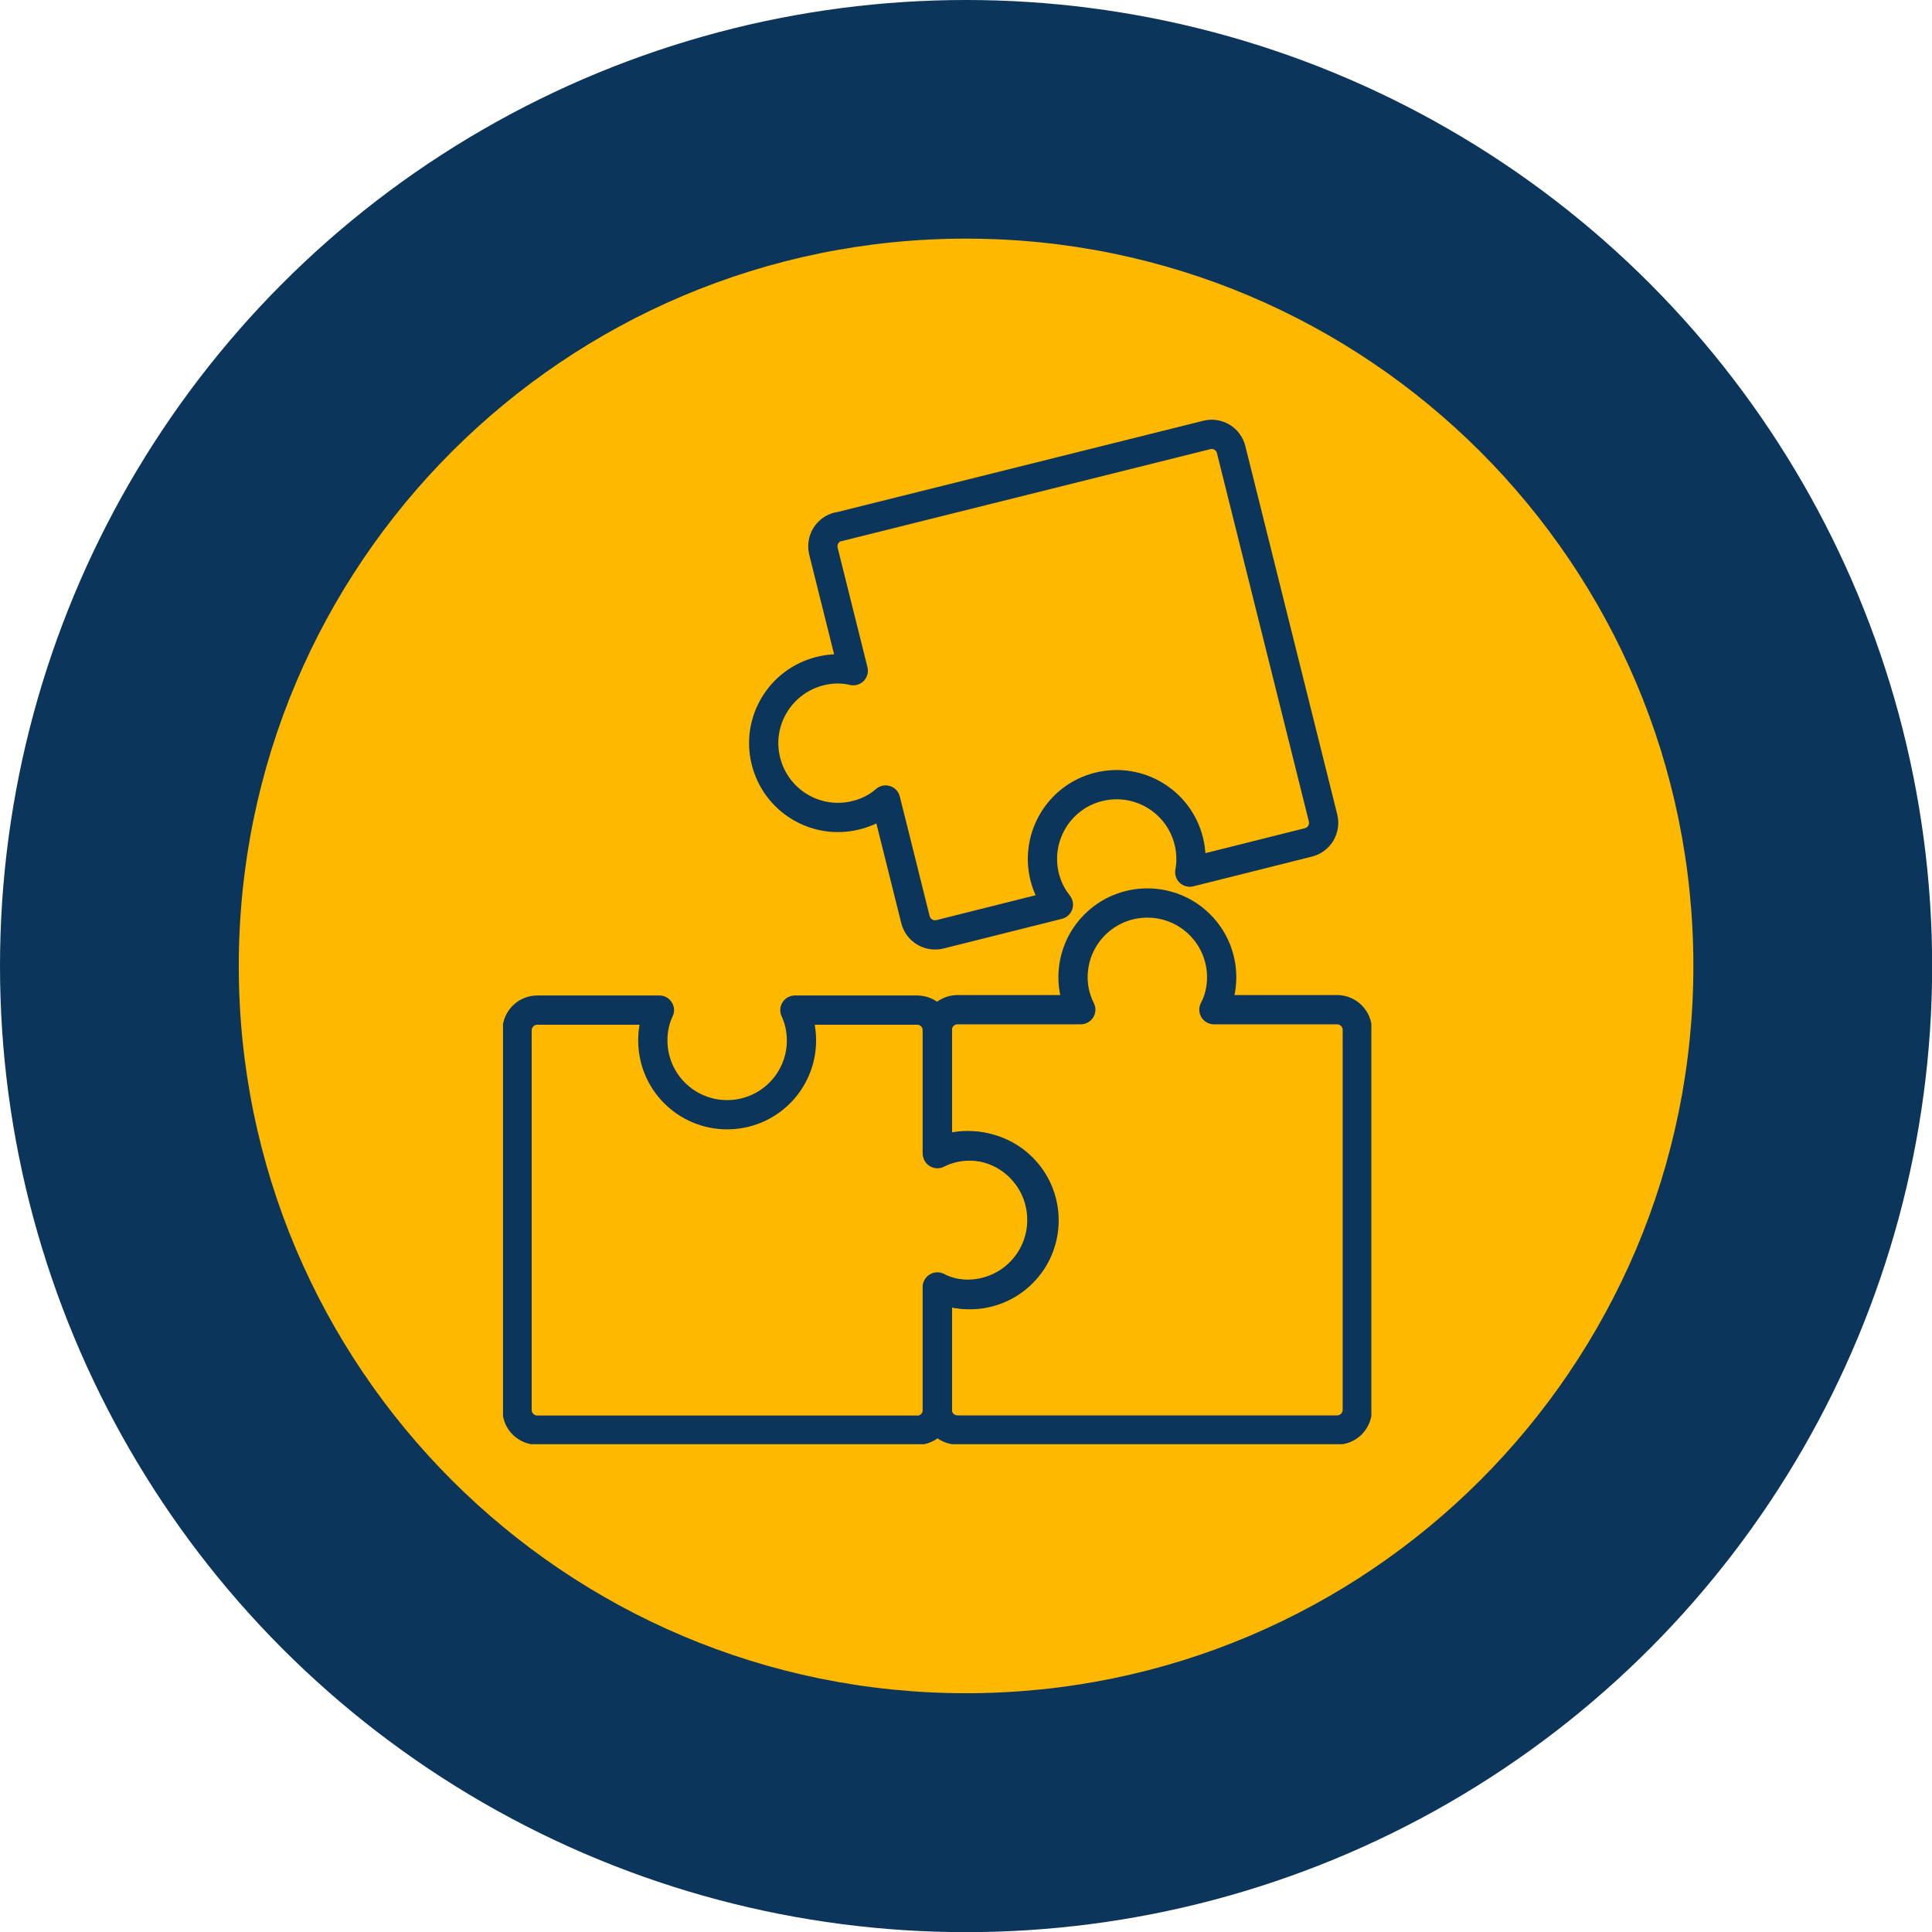
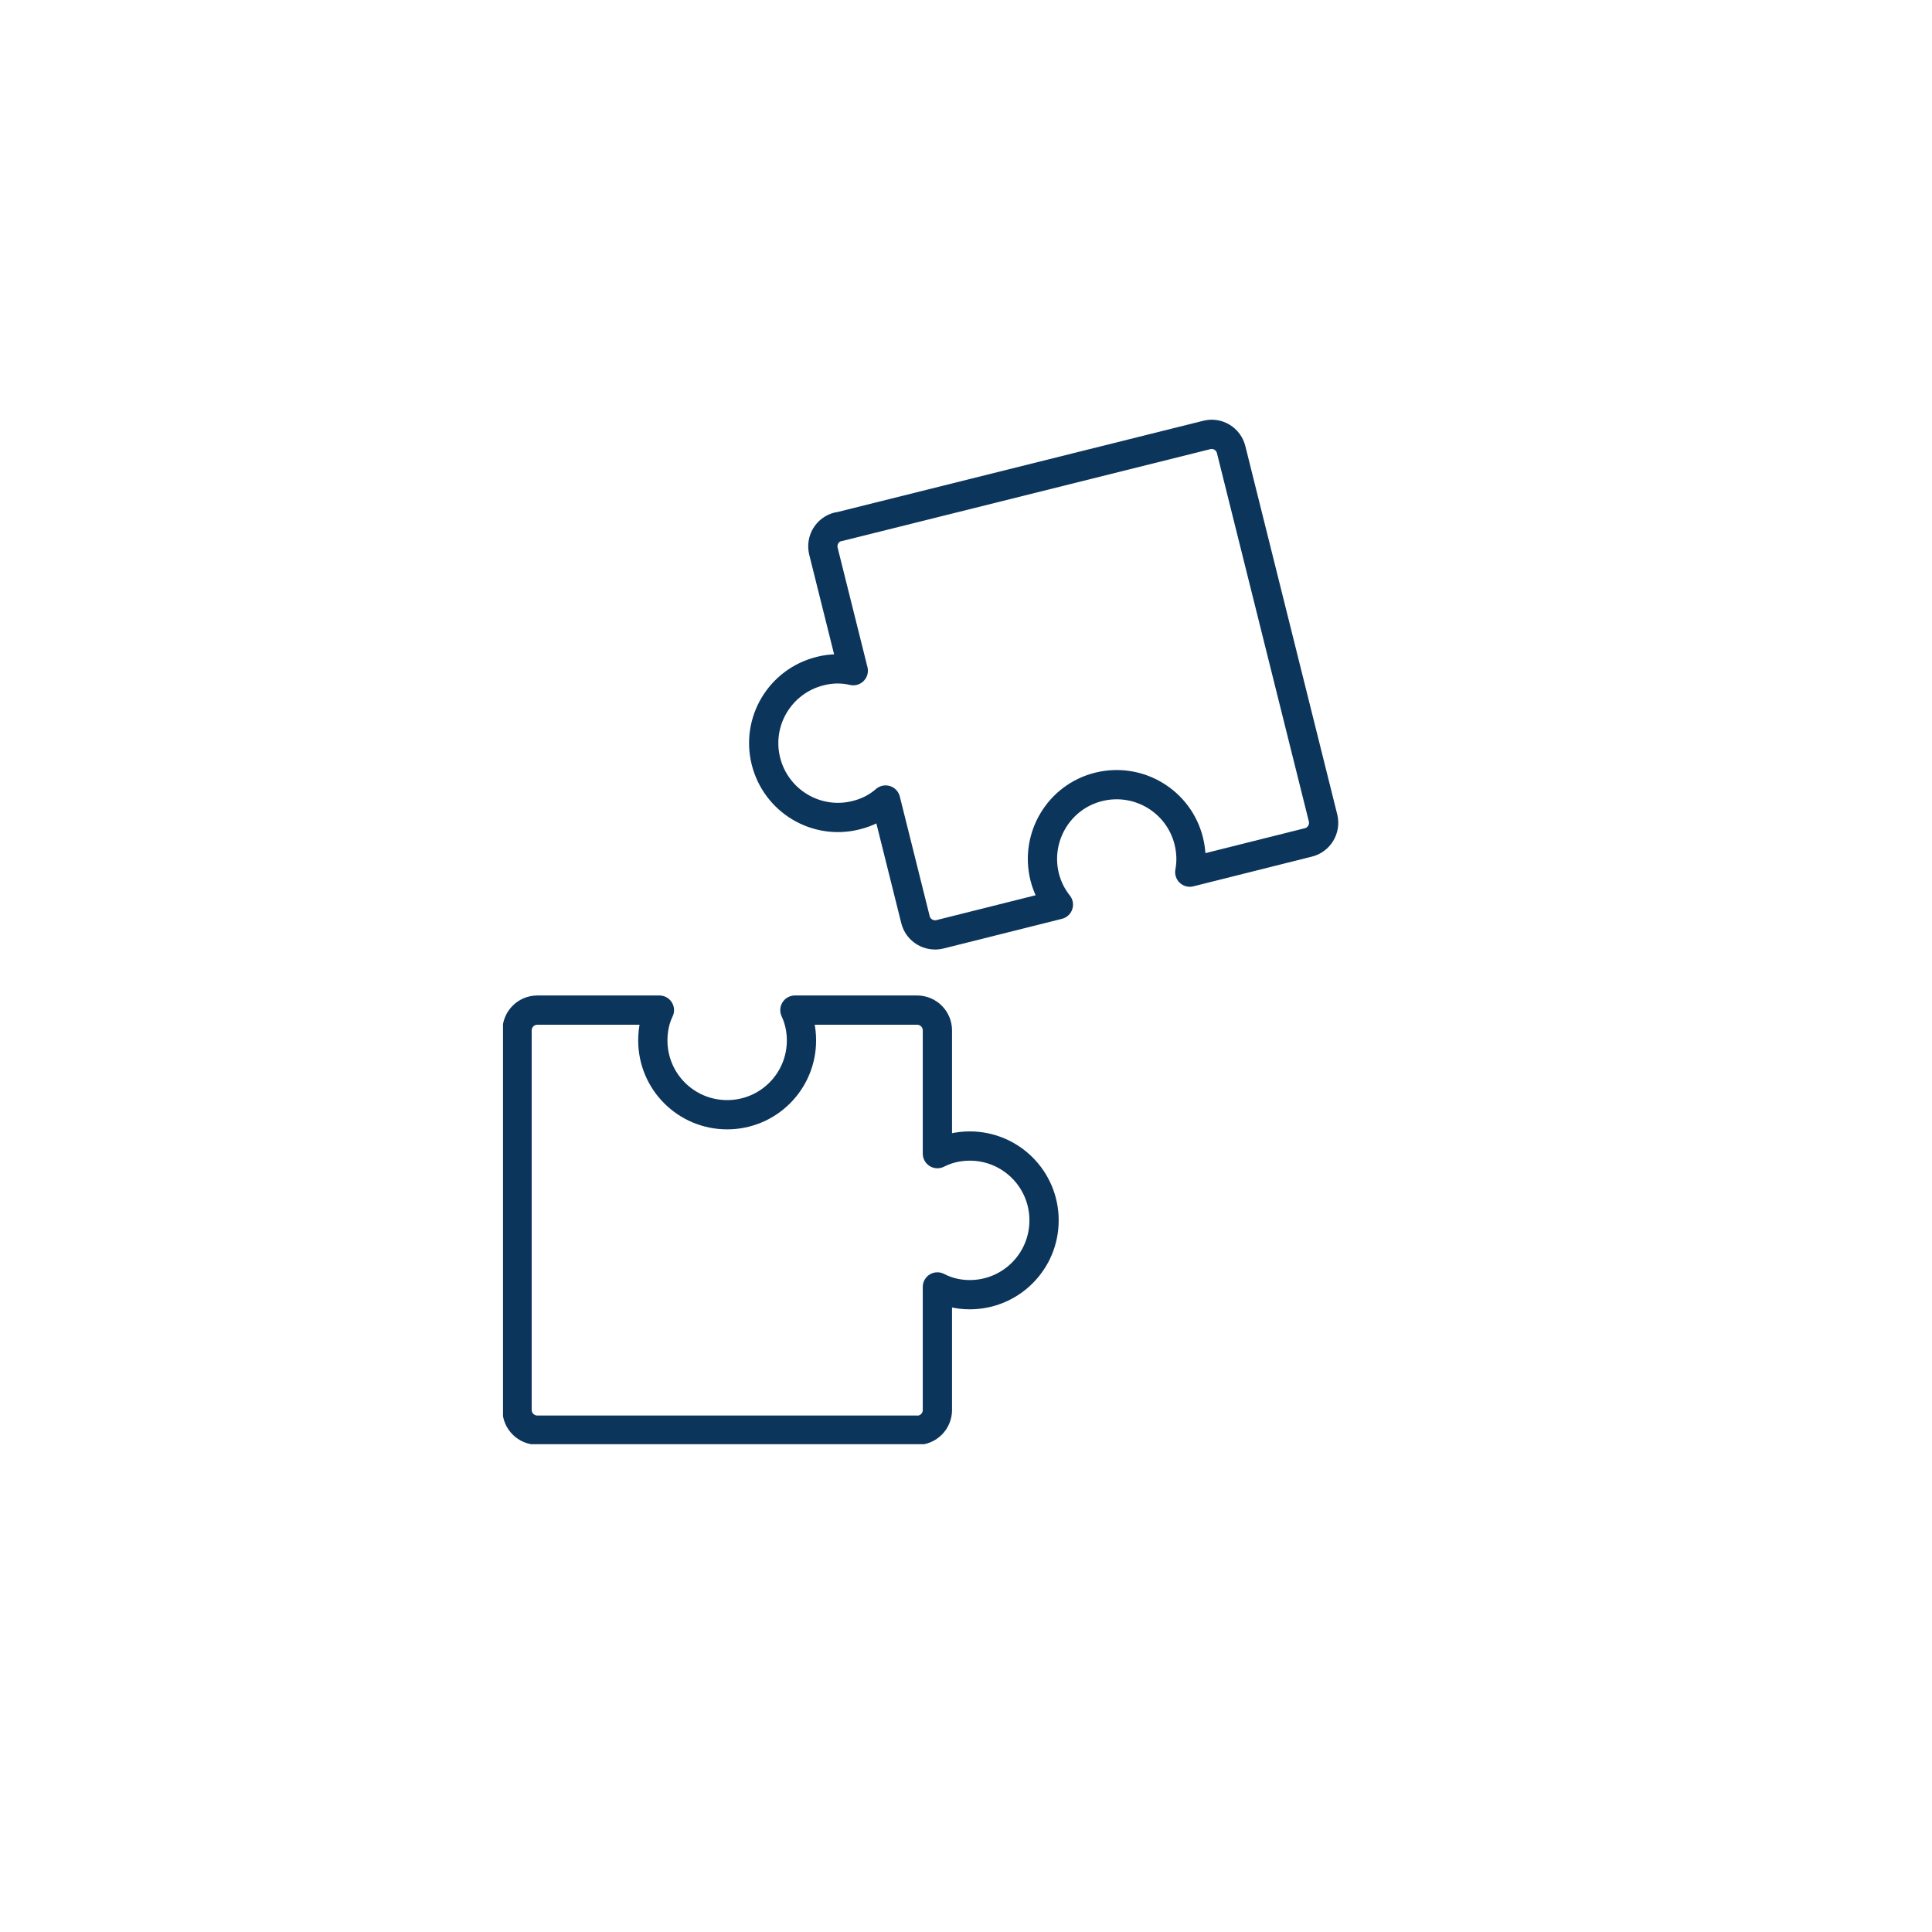
<svg xmlns="http://www.w3.org/2000/svg" id="Layer_2" data-name="Layer 2" viewBox="0 0 132.05 132.05">
  <defs>
    <style> .cls-1 { fill: #ffb800; } .cls-2 { stroke: #0c355c; stroke-linecap: round; stroke-linejoin: round; stroke-width: 2px; } .cls-2, .cls-3 { fill: none; } .cls-4 { clip-path: url(#clippath); } .cls-5 { fill: #0c355c; } </style>
    <clipPath id="clippath">
      <rect class="cls-3" x="34.38" y="28.71" width="59.35" height="70" />
    </clipPath>
  </defs>
  <g id="Layer_1-2" data-name="Layer 1">
    <g>
-       <circle class="cls-5" cx="66.03" cy="66.03" r="66.03" />
      <g>
-         <path class="cls-1" d="m66.03,115.73c27.45,0,49.71-22.26,49.71-49.71s-22.26-49.71-49.71-49.71-49.71,22.26-49.71,49.71,22.26,49.71,49.71,49.71Z" />
        <g class="cls-4">
          <g>
-             <path class="cls-2" d="m92.77,70.42v25.93c0,.77-.61,1.39-1.39,1.39h-25.93c-.77,0-1.39-.61-1.39-1.39v-8.34c.62.3,1.33.45,2.07.45,2.81,0,5.08-2.27,5.08-5.08s-2.27-5.08-5.08-5.08c-.74,0-1.45.16-2.07.45v-8.35c0-.76.62-1.39,1.39-1.39h8.42c-.34-.67-.53-1.42-.53-2.21,0-2.81,2.27-5.08,5.08-5.08s5.08,2.27,5.08,5.08c0,.79-.18,1.55-.53,2.21h8.41c.77,0,1.39.62,1.39,1.39Z" />
            <path class="cls-2" d="m62.68,97.75h-25.95c-.76,0-1.39-.61-1.39-1.39v-25.93c0-.76.61-1.39,1.39-1.39h8.34c-.3.62-.45,1.33-.45,2.07,0,2.81,2.27,5.08,5.08,5.08s5.08-2.27,5.08-5.08c0-.74-.16-1.45-.45-2.07h8.35c.77,0,1.39.62,1.39,1.39v8.42c.67-.34,1.42-.52,2.21-.52,2.81,0,5.08,2.27,5.08,5.08s-2.27,5.08-5.08,5.08c-.79,0-1.54-.18-2.21-.53v8.41c0,.77-.62,1.39-1.39,1.39h.01Z" />
            <path class="cls-2" d="m57.31,36.01l25.17-6.28c.75-.19,1.49.27,1.67,1.01l6.28,25.17c.18.74-.27,1.49-1.01,1.67l-8.1,2.03c.13-.68.11-1.4-.07-2.13-.68-2.72-3.43-4.37-6.15-3.7-2.72.67-4.37,3.43-3.7,6.15.18.72.51,1.36.94,1.9l-8.1,2.03c-.74.18-1.49-.27-1.67-1.01l-2.04-8.17c-.57.5-1.25.85-2.03,1.04-2.72.68-5.47-.98-6.15-3.7-.68-2.72.98-5.47,3.7-6.15.77-.2,1.55-.2,2.27-.03l-2.04-8.17c-.18-.75.27-1.49,1.01-1.67h.03Z" />
          </g>
        </g>
      </g>
    </g>
  </g>
</svg>